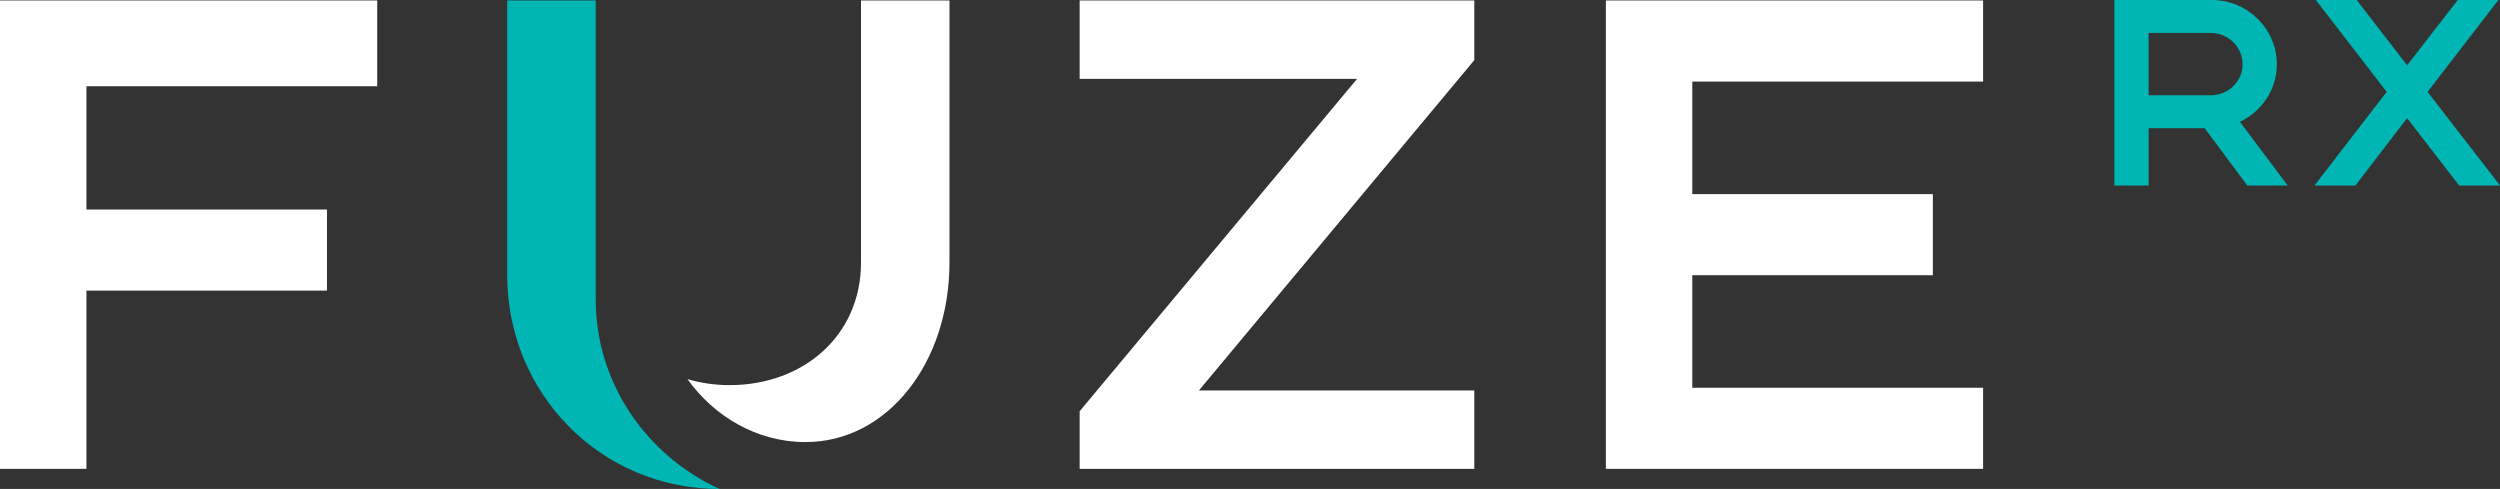
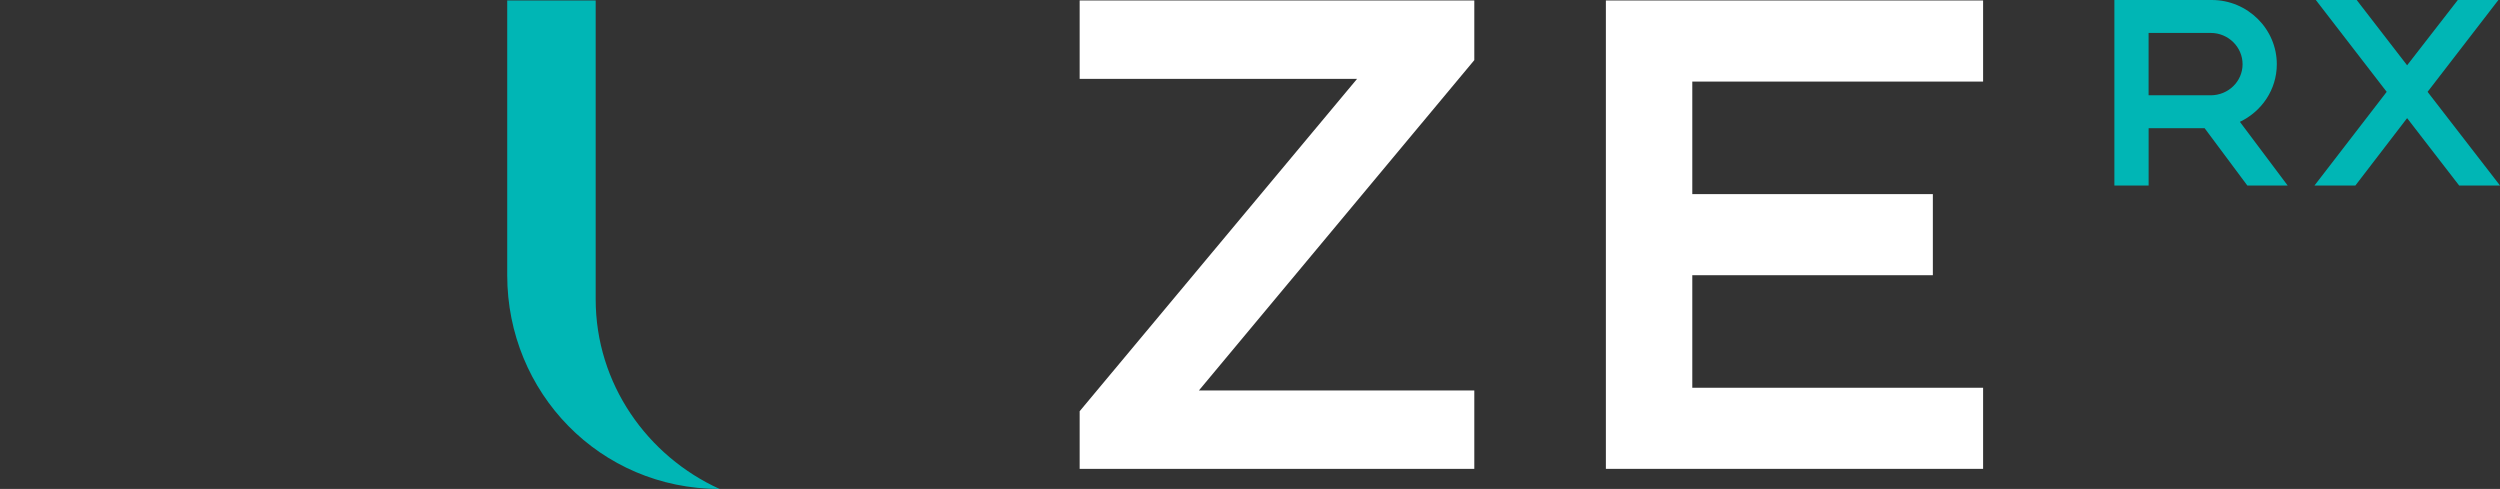
<svg xmlns="http://www.w3.org/2000/svg" id="Layer_1" viewBox="0 0 841.89 164.66">
  <rect x="0" y="0" width="841.89" height="164.66" fill="#333333" stroke="none" />
  <defs>
    <style>.cls-1{fill:#00b6b5;}.cls-2{fill:#fff;}</style>
  </defs>
-   <polygon class="cls-2" points="0 .16 0 157.89 29.11 157.89 29.11 97.86 110.11 97.86 110.11 70.56 29.11 70.56 29.11 29.04 127.03 29.04 127.03 .16 0 .16" />
-   <path class="cls-2" d="m319.74.16v88.23c0,33.62-20.76,60.48-48.51,60.48-16.47,0-30.91-8.81-39.72-21.21,4.51,1.35,9.26,2.03,14.21,2.03,24.83,0,44.23-16.69,44.23-41.29V.16h29.79Z" />
  <polygon class="cls-2" points="363.58 .16 363.58 26.56 457 26.56 363.58 138.48 363.58 157.89 496.48 157.89 496.48 131.49 403.74 131.49 496.48 20.25 496.48 .16 363.58 .16" />
  <polygon class="cls-2" points="540.79 .16 540.79 157.89 667.82 157.89 667.82 130.58 569.89 130.58 569.89 92.68 650.9 92.68 650.9 65.37 569.89 65.37 569.89 27.47 667.82 27.47 667.82 .16 540.79 .16" />
  <path class="cls-1" d="m755.2,21.63c0-5.81-4.82-10.54-10.73-10.54h-20.92v21h20.92c5.9,0,10.73-4.65,10.73-10.46m15.19,40.84h-13.59l-14.38-19.3h-18.86v19.3h-11.53V0h32.8c12.06,0,21.9,9.74,21.9,21.63,0,8.58-5.1,15.91-12.43,19.4l16.09,21.45Z" />
  <polygon class="cls-1" points="827.68 0 810.61 21.99 793.63 0 779.87 0 803.73 30.93 779.42 62.47 793.19 62.47 810.61 39.78 828.13 62.47 841.89 62.47 817.5 30.93 841.35 0 827.68 0" />
  <path class="cls-1" d="m242.34,164.66c-40.39,0-71.53-32.5-71.53-71.98V.16h29.79v100.64c0,28.43,17.38,52.8,41.74,63.86" />
</svg>